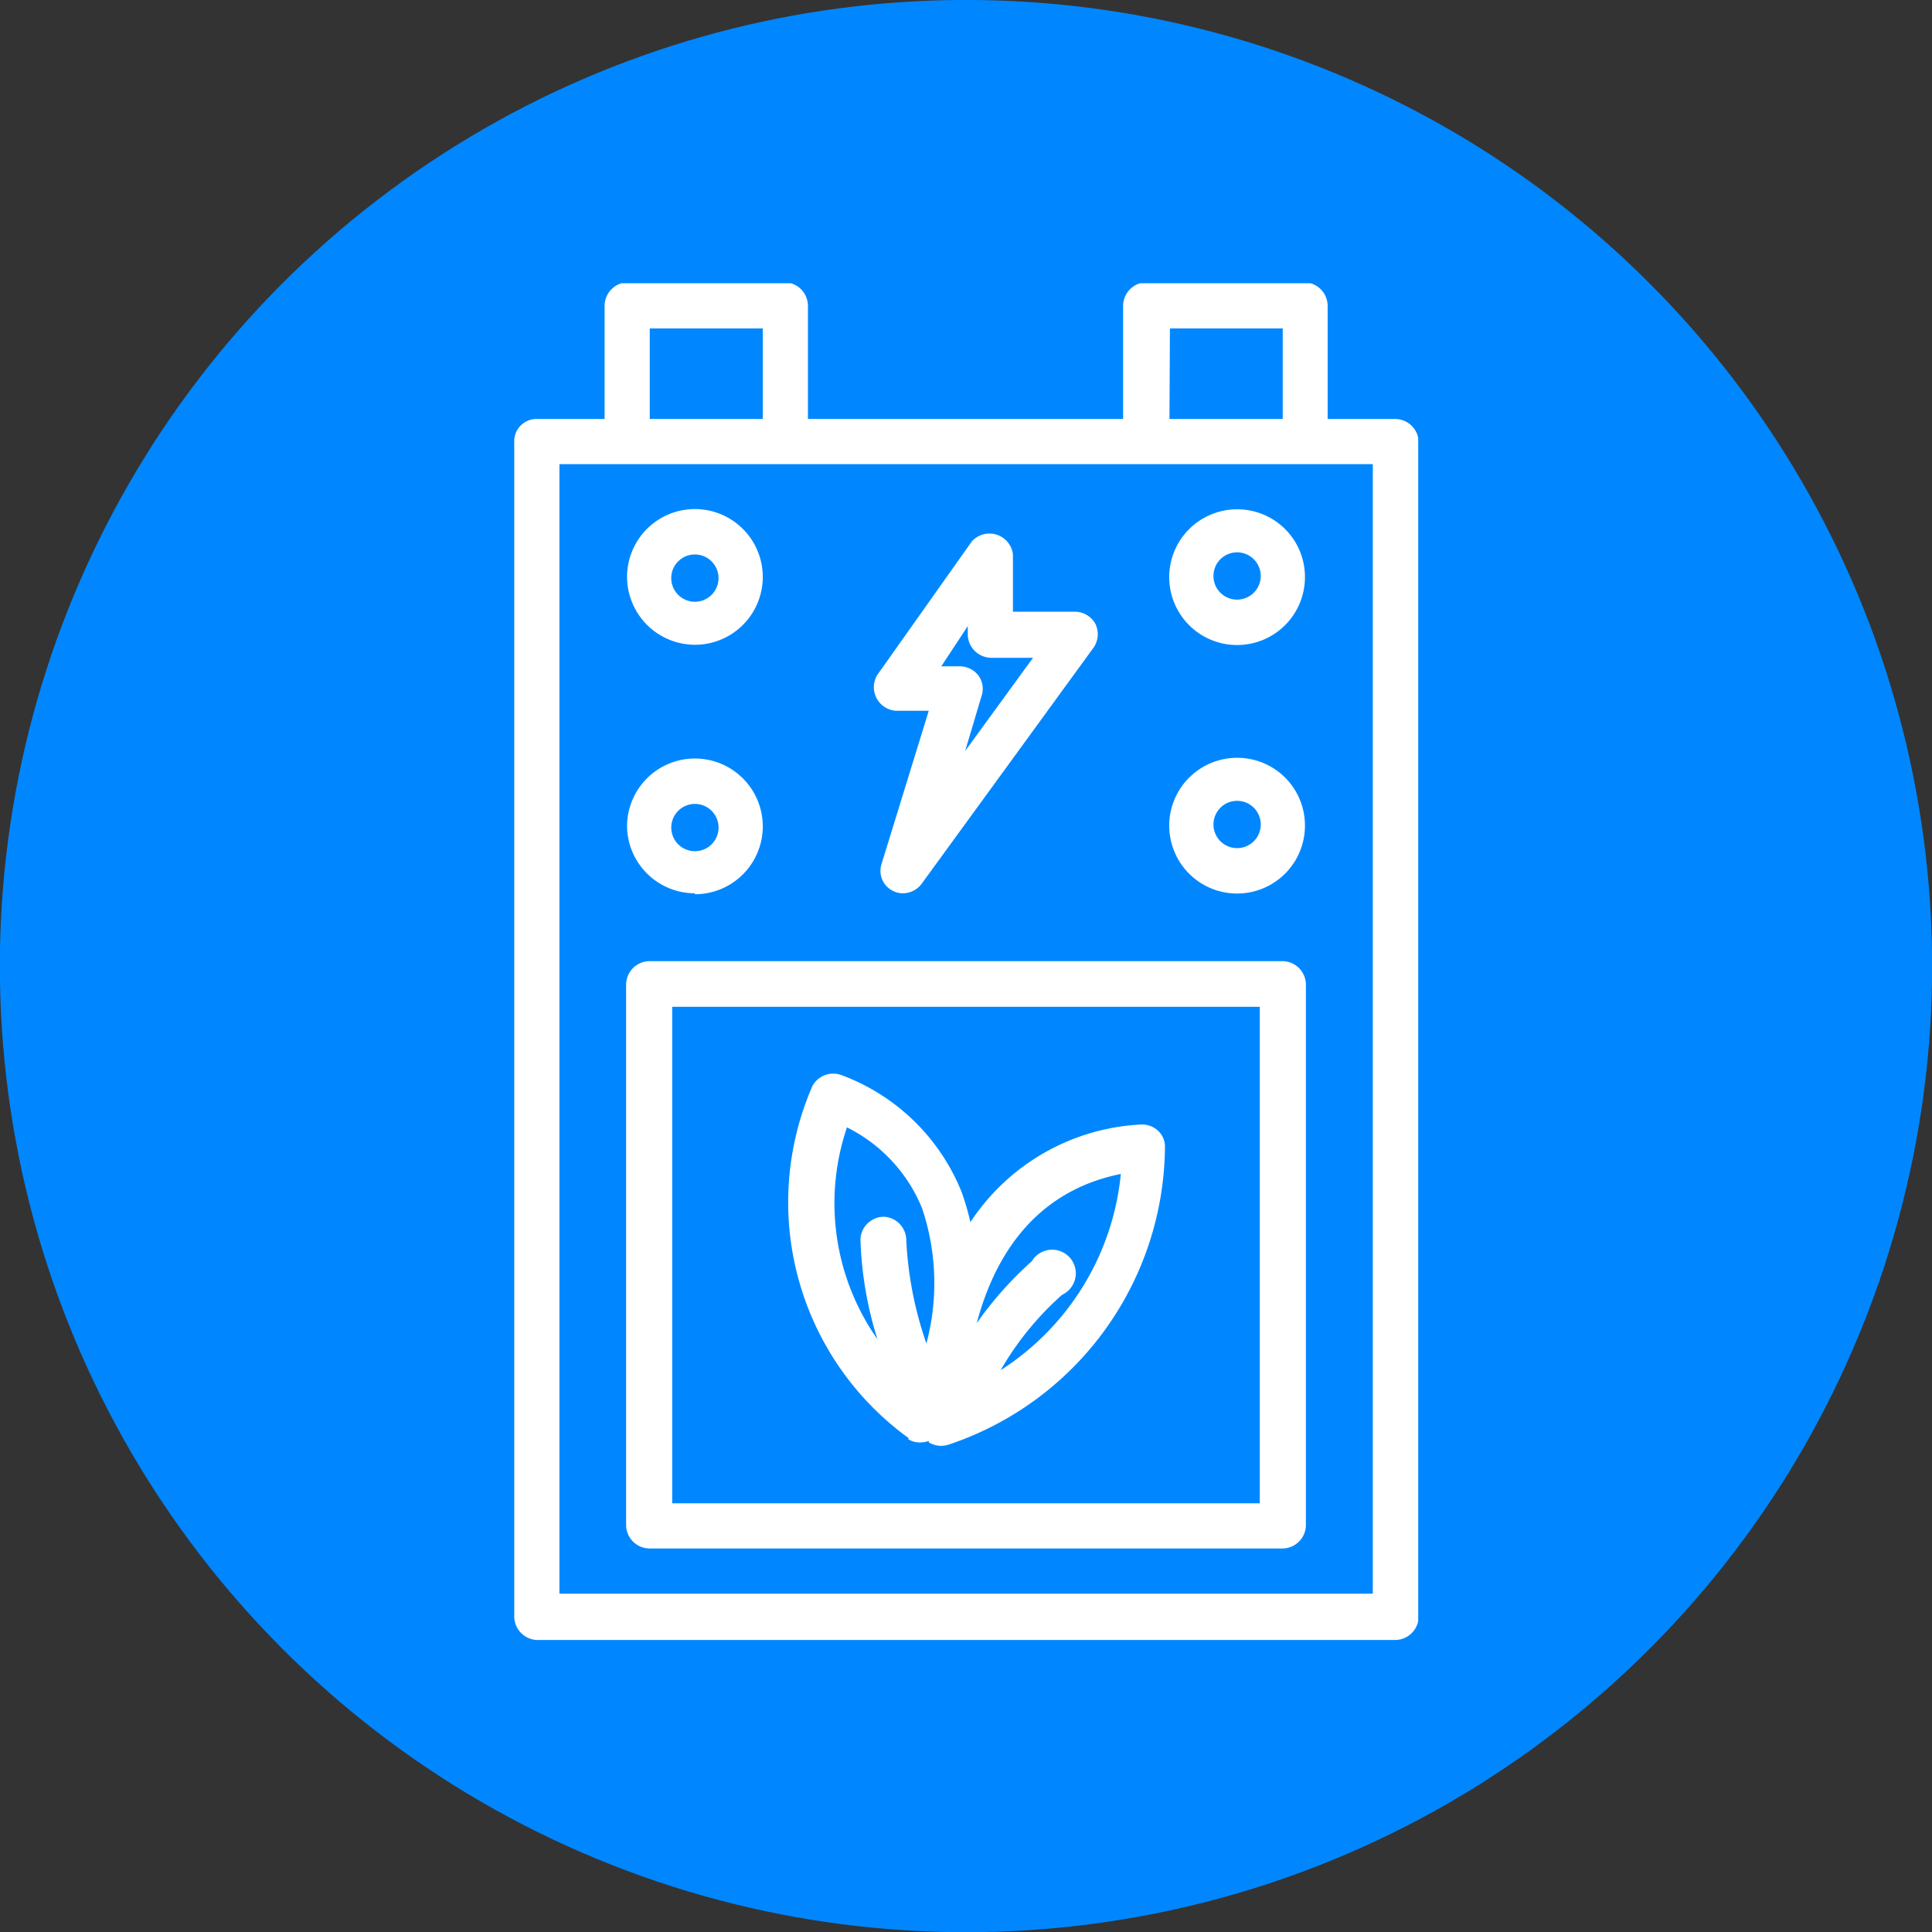
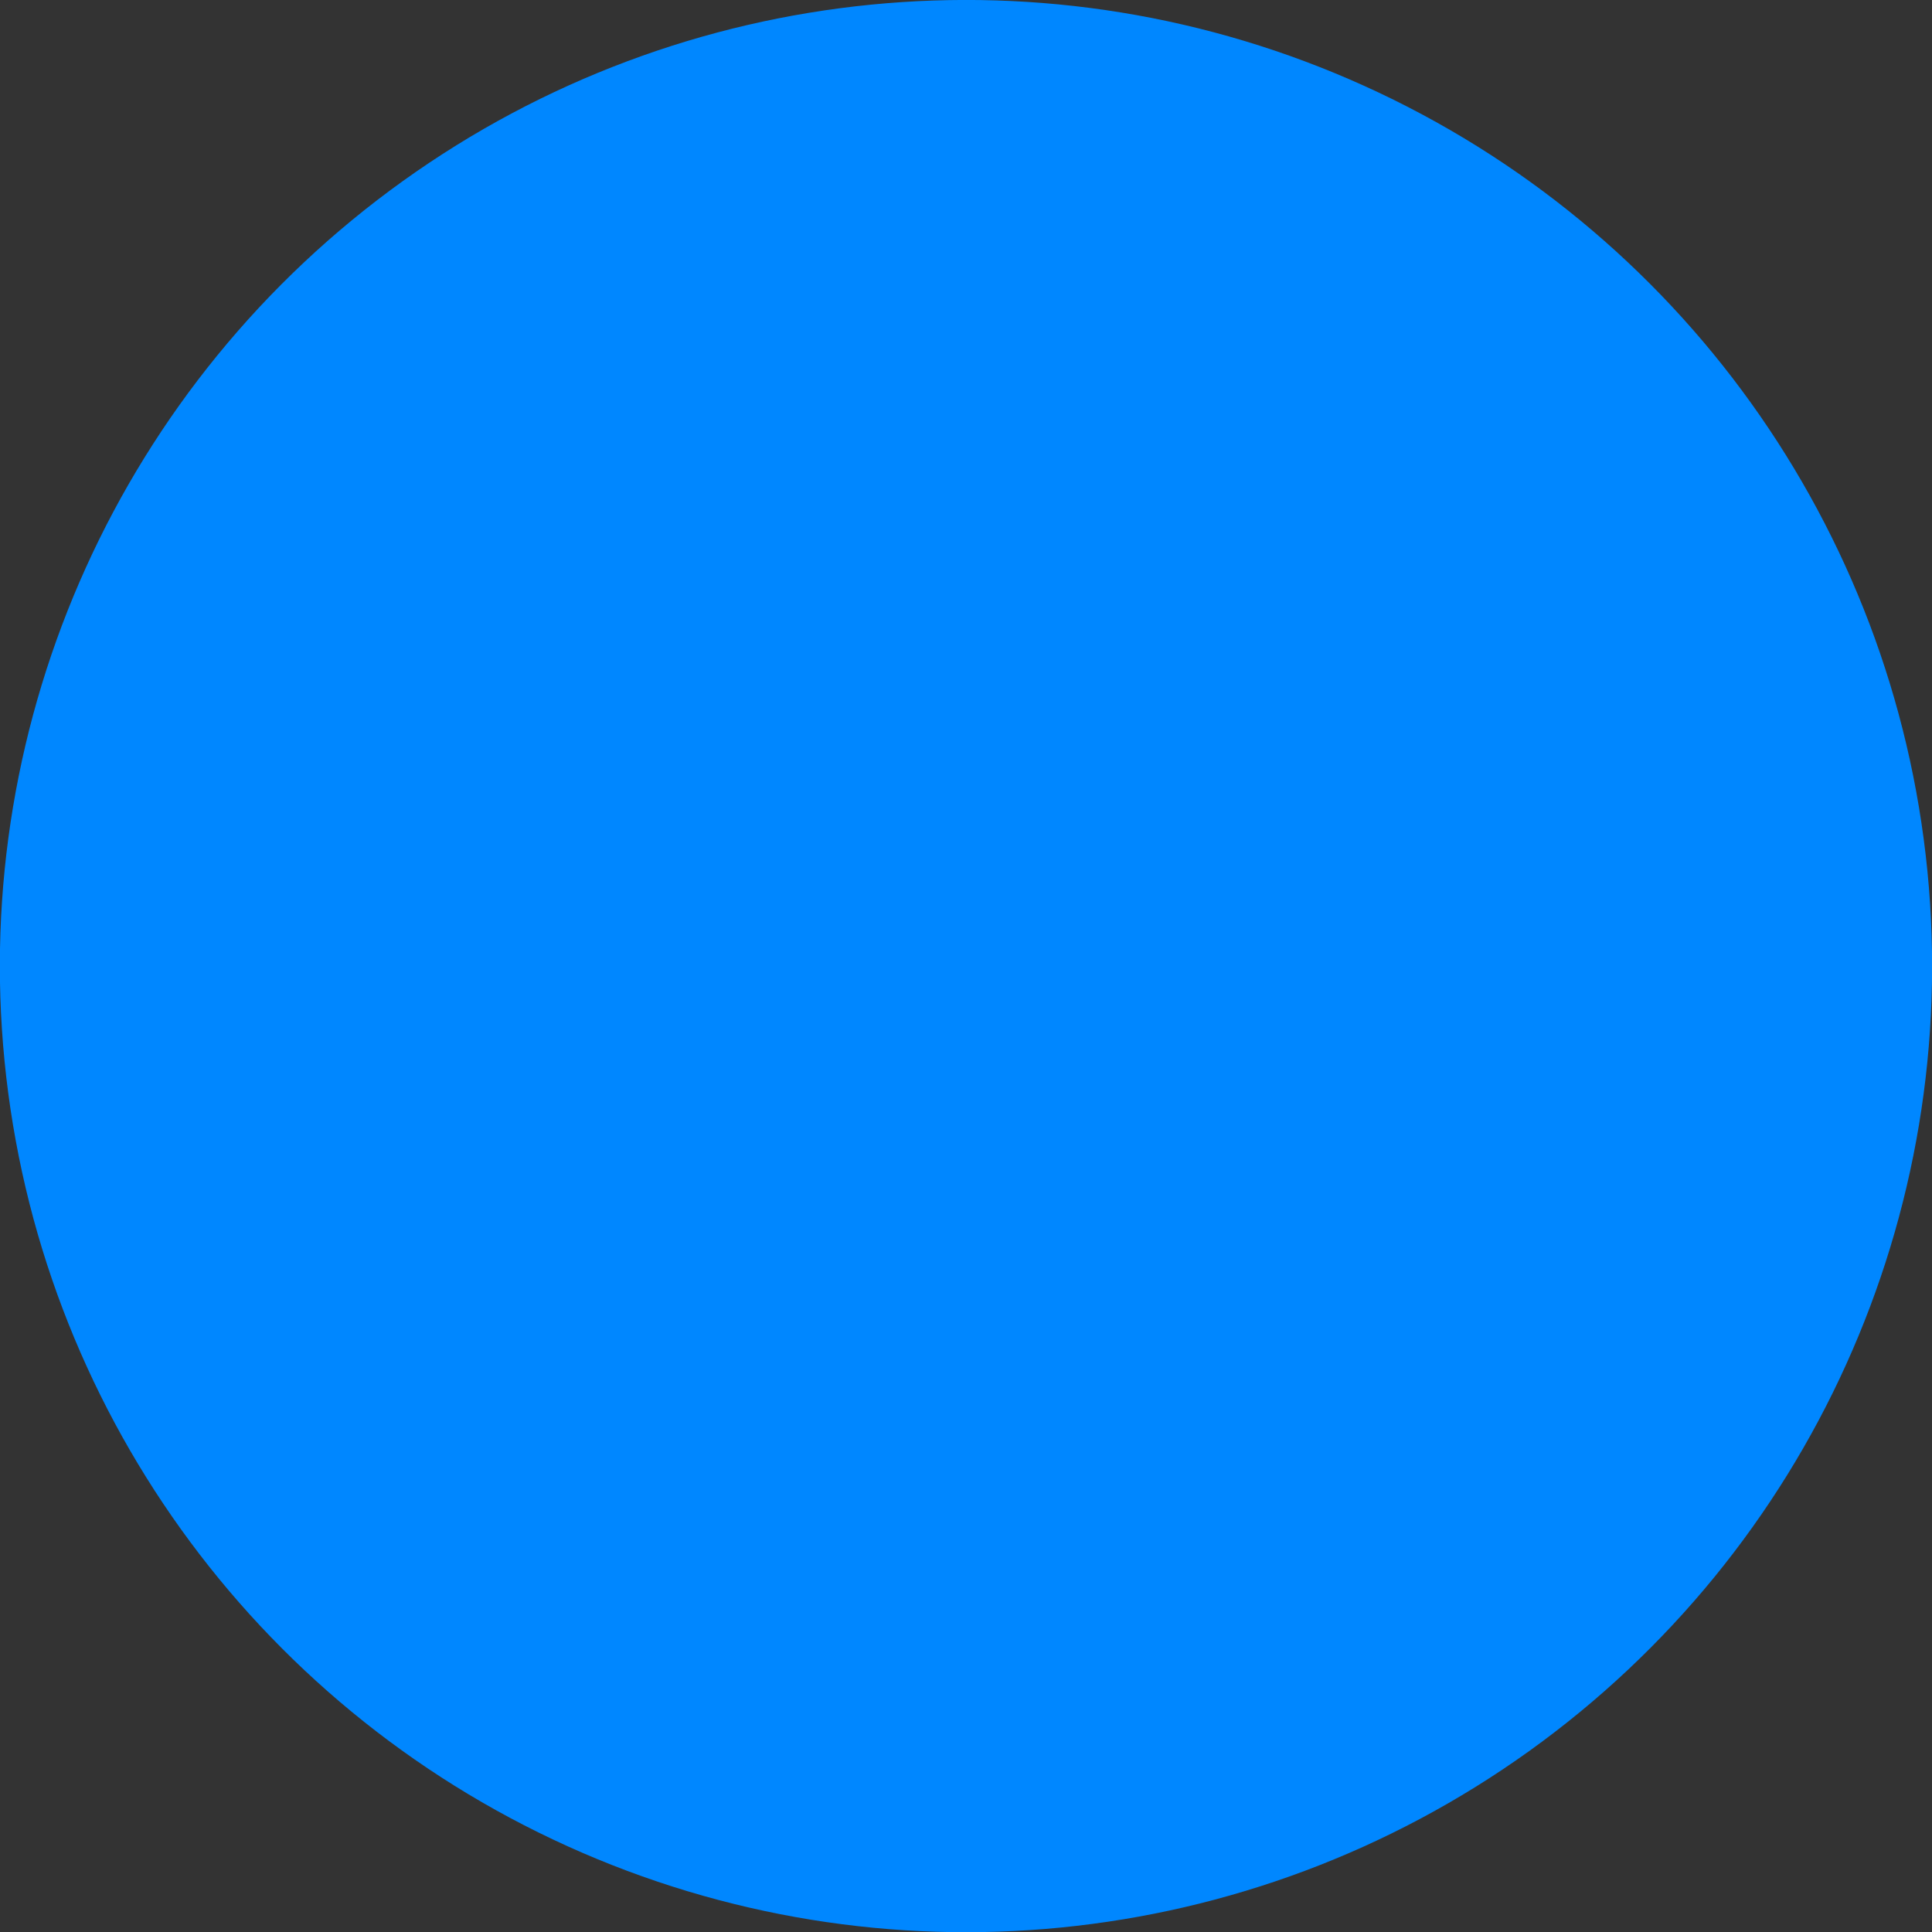
<svg xmlns="http://www.w3.org/2000/svg" viewBox="0 0 81.71 81.71">
  <rect x="0" y="0" width="81.71" height="81.71" fill="#333333" stroke="none" />
  <defs>
    <style>.cls-1{fill:none;}.cls-2{fill:#0087ff;}.cls-3{clip-path:url(#clip-path);}.cls-4{fill:#fff;}</style>
    <clipPath id="clip-path">
-       <rect class="cls-1" x="21.73" y="11.98" width="38.25" height="57.75" />
-     </clipPath>
+       </clipPath>
  </defs>
  <g id="Layer_2" data-name="Layer 2">
    <g id="Layer_1-2" data-name="Layer 1">
      <circle class="cls-2" cx="40.86" cy="40.86" r="40.86" transform="translate(-3.83 4.22) rotate(-5.65)" />
      <g class="cls-3">
        <path class="cls-4" d="M40.93,26.48v.34a1,1,0,0,0,1,1h1.76l-2.87,3.94.7-2.35a.94.94,0,0,0-.14-.84,1,1,0,0,0-.77-.39h-.8Zm-3,3.58h1.35l-2,6.49a.94.94,0,0,0,.49,1.13.9.9,0,0,0,.42.1,1,1,0,0,0,.78-.39l7.28-10a1,1,0,0,0,.08-1,1,1,0,0,0-.85-.52H42.84V23.45a1,1,0,0,0-1.74-.55l-4,5.65a1,1,0,0,0,.78,1.51Z" />
        <path class="cls-4" d="M35.82,47.68A6.59,6.59,0,0,1,39,51.11a9.91,9.91,0,0,1,.18,5.71,15.54,15.54,0,0,1-.85-4.36,1,1,0,0,0-.94-1,1,1,0,0,0-1,.94,15.64,15.64,0,0,0,.72,4.24A10,10,0,0,1,35.82,47.68Zm11.58,2a11.14,11.14,0,0,1-5.08,8.27,12.8,12.8,0,0,1,2.6-3.19,1,1,0,1,0-1.28-1.42,15.25,15.25,0,0,0-2.33,2.62C42,53.36,43.6,50.42,47.4,49.65Zm-9,11.18A.92.92,0,0,0,39,61a.88.88,0,0,0,.28-.06l0,.06a1,1,0,0,0,.86.09,13.38,13.38,0,0,0,9.13-12.63.92.92,0,0,0-.33-.67,1,1,0,0,0-.71-.23,9.19,9.19,0,0,0-7.19,4.13,10.14,10.14,0,0,0-.38-1.3,8.76,8.76,0,0,0-5.07-4.92,1,1,0,0,0-1.23.46A12.31,12.31,0,0,0,38.44,60.83Z" />
        <path class="cls-4" d="M58.06,67.4H23.66V19.63h34.4ZM27.48,13.89h4.78v3.83H27.48Zm22,0h4.77v3.83H49.46ZM59,17.72H56.15V12.94a1,1,0,0,0-1-1H48.5a1,1,0,0,0-1,1v4.78H34.17V12.94a1,1,0,0,0-1-1H26.52a1,1,0,0,0-.95,1v4.78H22.7a.94.94,0,0,0-.95,1V68.36a1,1,0,0,0,.95,1H59a1,1,0,0,0,1-1V18.67A1,1,0,0,0,59,17.72Z" />
-         <path class="cls-4" d="M53.28,63.58H28.43v-21H53.28Zm.95-22.93H27.48a1,1,0,0,0-1,1V64.54a1,1,0,0,0,1,.95H54.23a1,1,0,0,0,1-.95V41.6A1,1,0,0,0,54.23,40.65Z" />
-         <path class="cls-4" d="M29.39,23.45a1,1,0,1,1-1,.95A1,1,0,0,1,29.39,23.45Zm0,3.82a2.87,2.87,0,1,0-2.87-2.87A2.88,2.88,0,0,0,29.39,27.27Z" />
-         <path class="cls-4" d="M29.39,34a1,1,0,1,1-1,1A1,1,0,0,1,29.39,34Zm0,3.82a2.87,2.87,0,1,0-2.87-2.86A2.87,2.87,0,0,0,29.39,37.78Z" />
-         <path class="cls-4" d="M52.32,25.36a1,1,0,1,1,1-1A1,1,0,0,1,52.32,25.36Zm0-3.82a2.87,2.87,0,1,0,2.87,2.86A2.86,2.86,0,0,0,52.32,21.54Z" />
+         <path class="cls-4" d="M53.28,63.58H28.43v-21H53.28Zm.95-22.93H27.48a1,1,0,0,0-1,1V64.54H54.23a1,1,0,0,0,1-.95V41.6A1,1,0,0,0,54.23,40.65Z" />
        <path class="cls-4" d="M52.32,35.87a1,1,0,1,1,1-.95A1,1,0,0,1,52.32,35.87Zm0-3.82a2.87,2.87,0,1,0,2.87,2.87A2.86,2.86,0,0,0,52.32,32.05Z" />
      </g>
    </g>
  </g>
</svg>